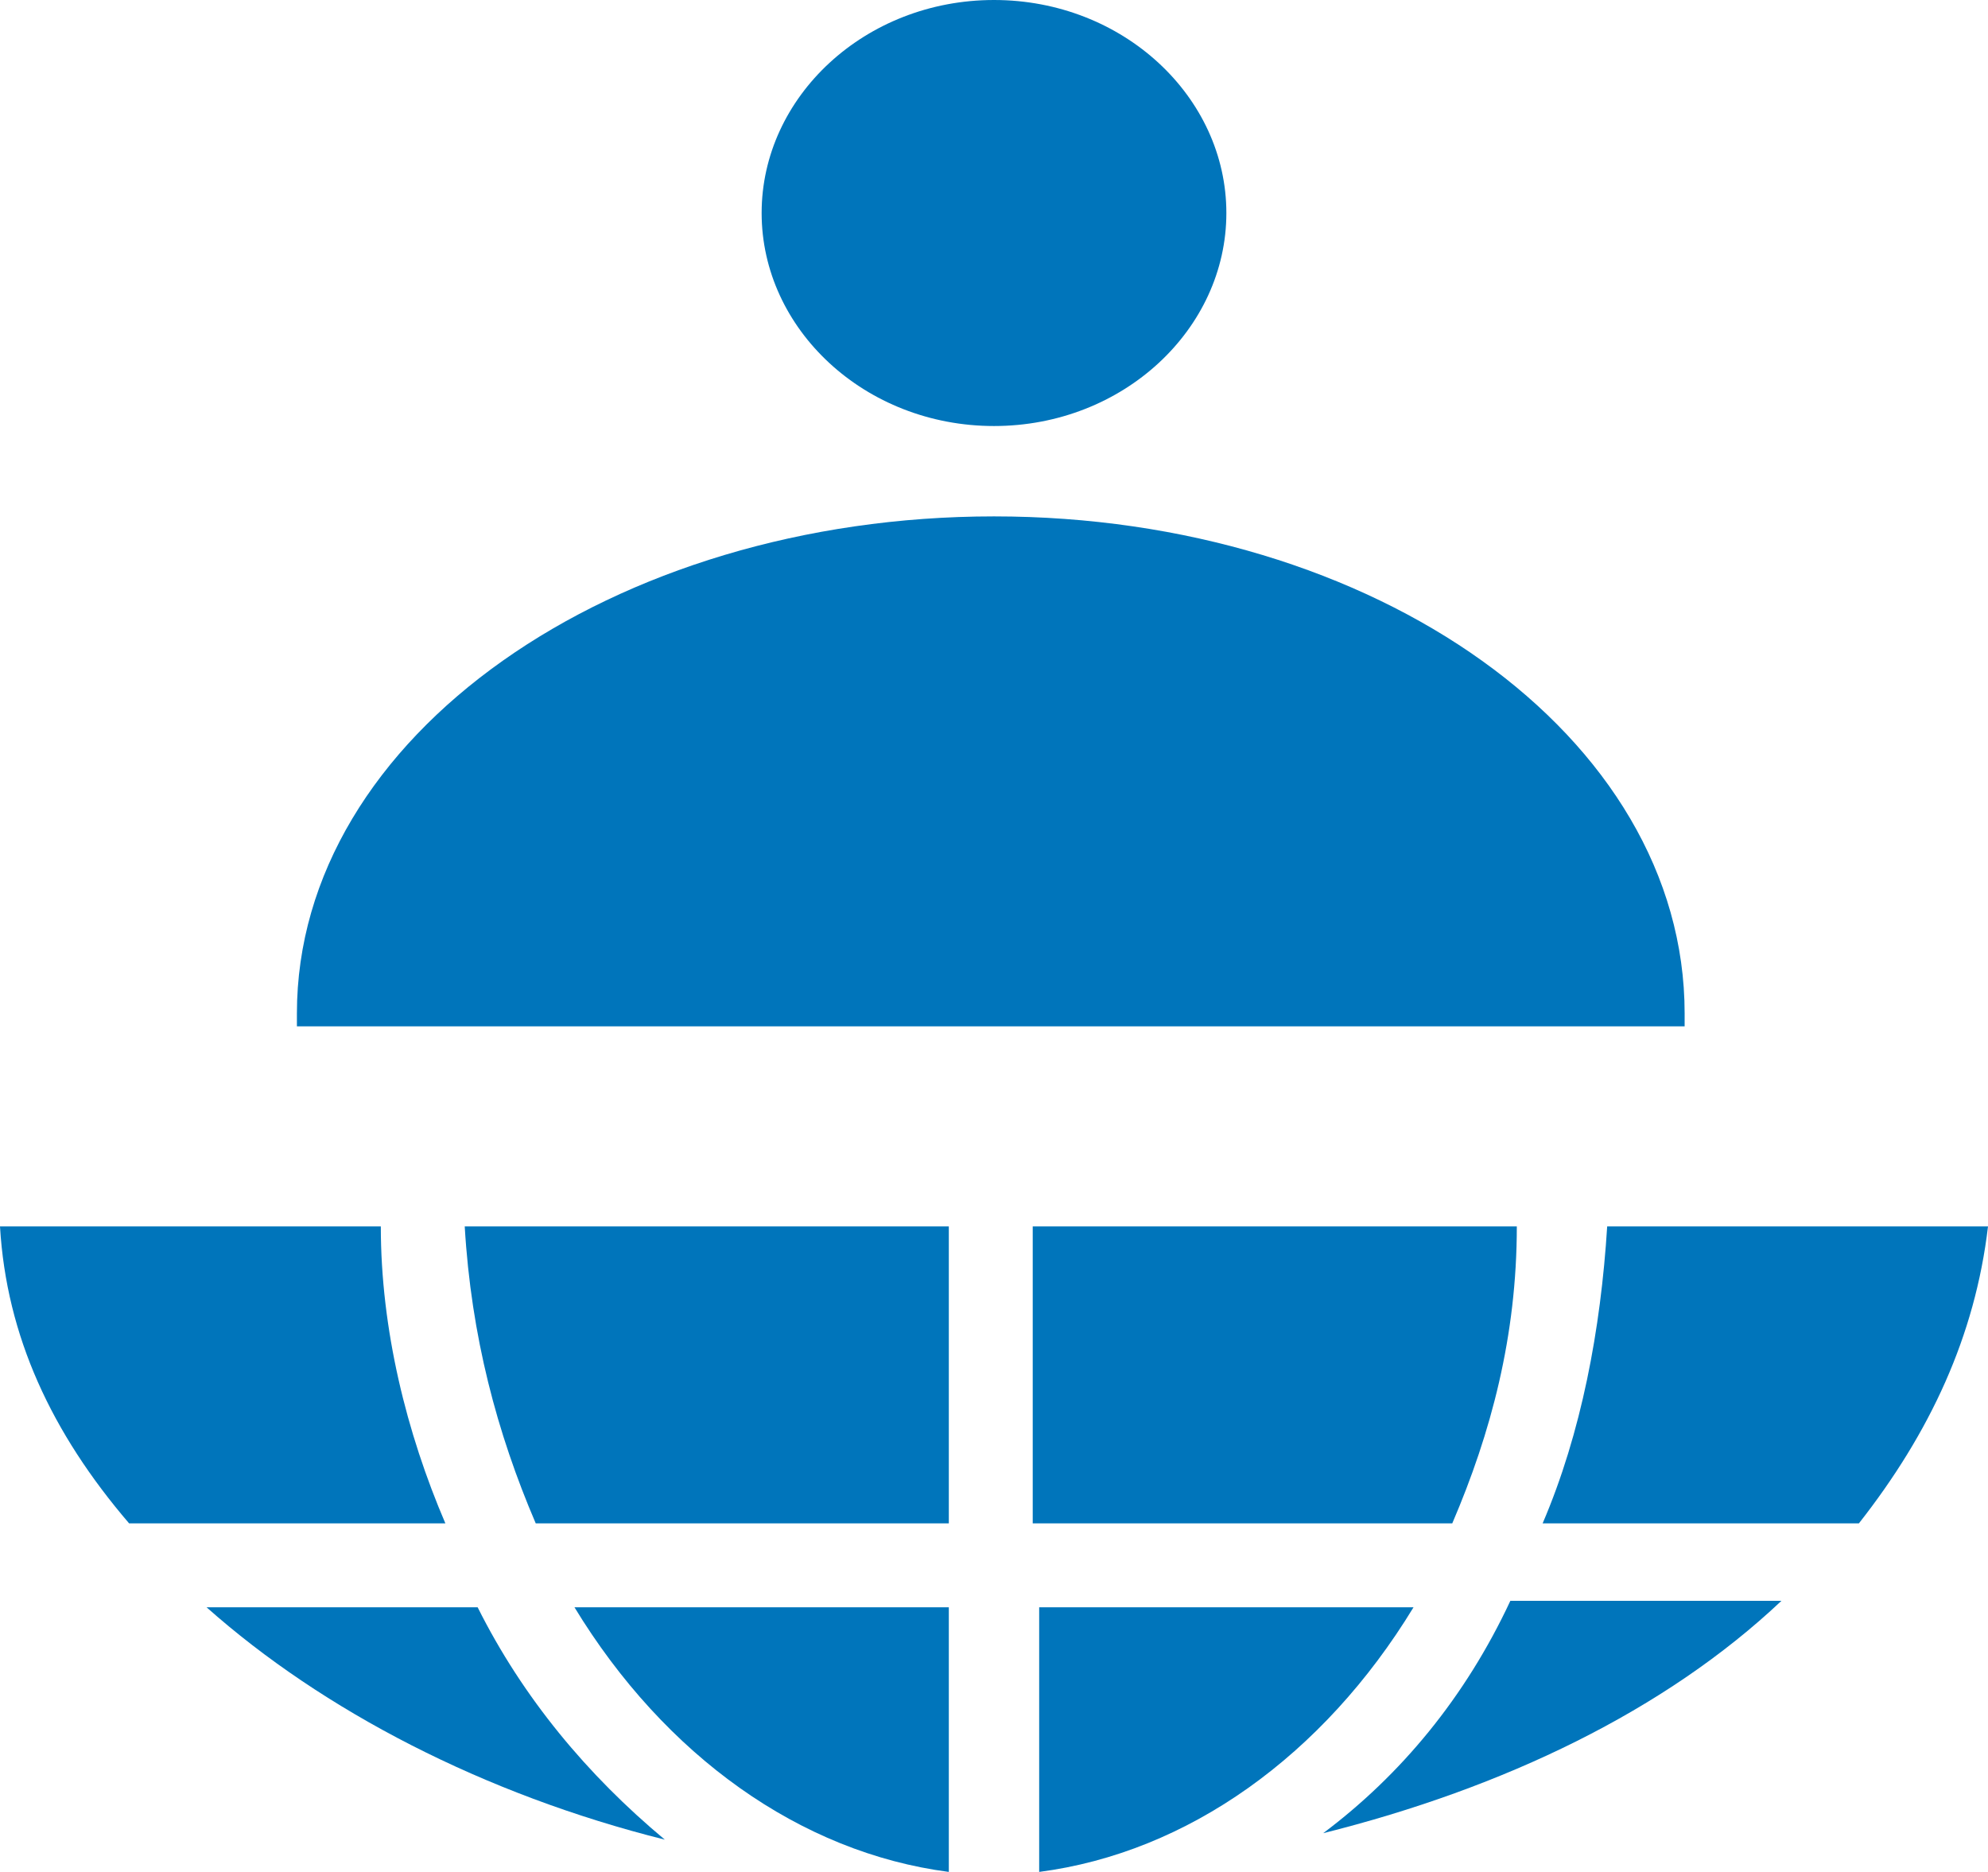
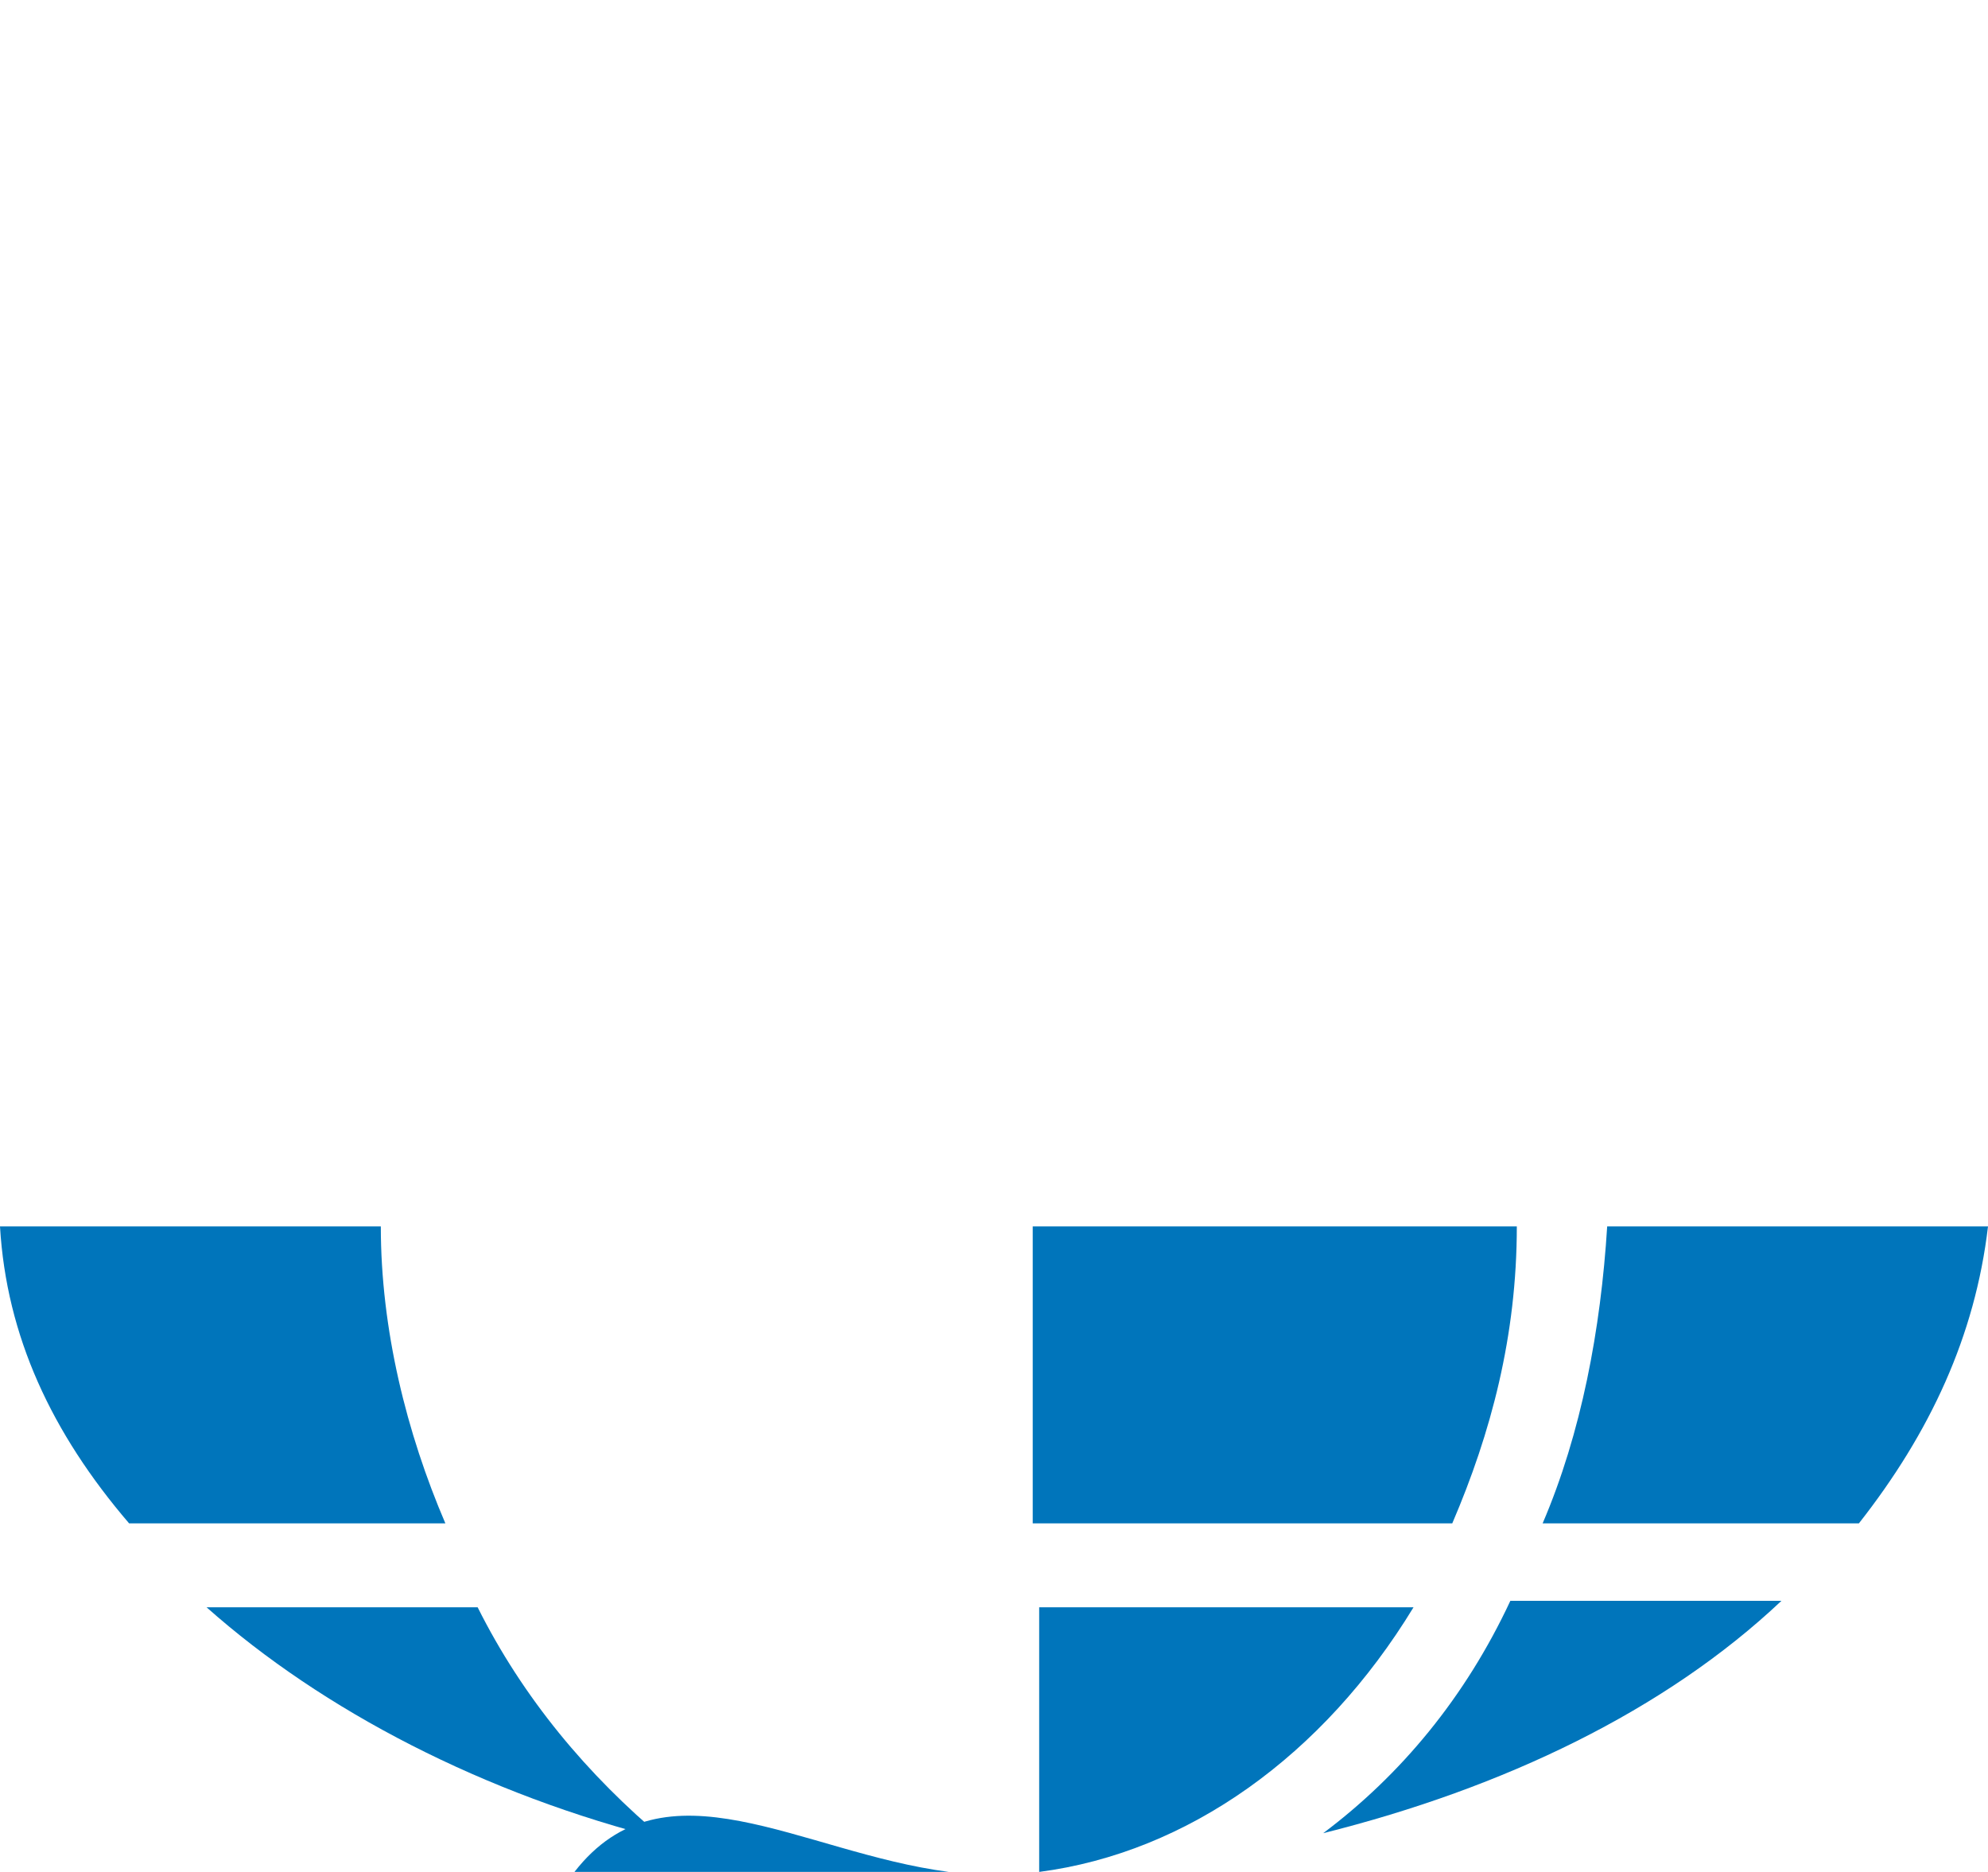
<svg xmlns="http://www.w3.org/2000/svg" version="1.1" id="Layer_1" x="0px" y="0px" viewBox="0 0 30.8 29" style="enable-background:new 0 0 30.8 29;" xml:space="preserve">
  <style type="text/css">
	.st0{fill:#0075BB;}
</style>
  <g>
-     <path class="st0" d="M15.4,6.6c2,0,3.6-1.5,3.6-3.3C19,1.5,17.4,0,15.4,0c-2,0-3.6,1.5-3.6,3.3C11.8,5.1,13.4,6.6,15.4,6.6" />
-     <path class="st0" d="M26.1,15.7c0-4.3-4.8-7.7-10.7-7.7C9.5,8,4.6,11.4,4.6,15.7v0.2h21.5V15.7z" />
    <path class="st0" d="M5.9,19H0c0.1,1.7,0.8,3.2,2,4.6h4.9C6.3,22.2,5.9,20.6,5.9,19" />
    <path class="st0" d="M7.4,24.9H3.2c1.8,1.6,4.3,2.9,7.1,3.6C9.1,27.5,8.1,26.3,7.4,24.9" />
-     <path class="st0" d="M8.3,23.6h6.4V19H7.2C7.3,20.7,7.7,22.2,8.3,23.6" />
-     <path class="st0" d="M14.7,29v-4.1H8.9C10.3,27.2,12.4,28.7,14.7,29" />
+     <path class="st0" d="M14.7,29H8.9C10.3,27.2,12.4,28.7,14.7,29" />
    <path class="st0" d="M22.5,23.6c0.6-1.4,1-2.9,1-4.6h-7.5v4.6H22.5z" />
    <path class="st0" d="M16.1,24.9V29c2.3-0.3,4.4-1.8,5.8-4.1H16.1z" />
    <path class="st0" d="M24.9,19c-0.1,1.6-0.4,3.2-1,4.6h4.9c1.1-1.4,1.8-2.9,2-4.6H24.9z" />
    <path class="st0" d="M20.5,28.4c2.8-0.7,5.3-1.9,7.1-3.6h-4.2C22.7,26.3,21.7,27.5,20.5,28.4" />
  </g>
</svg>